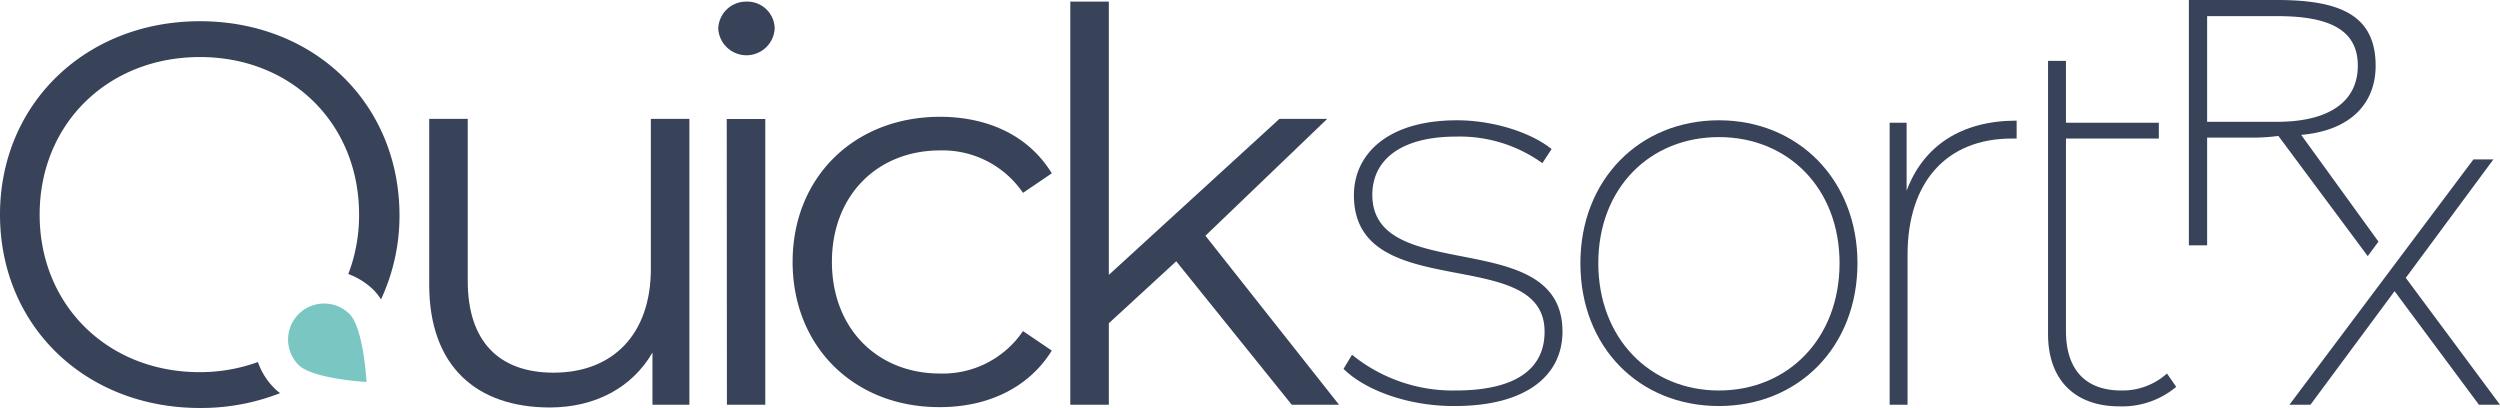
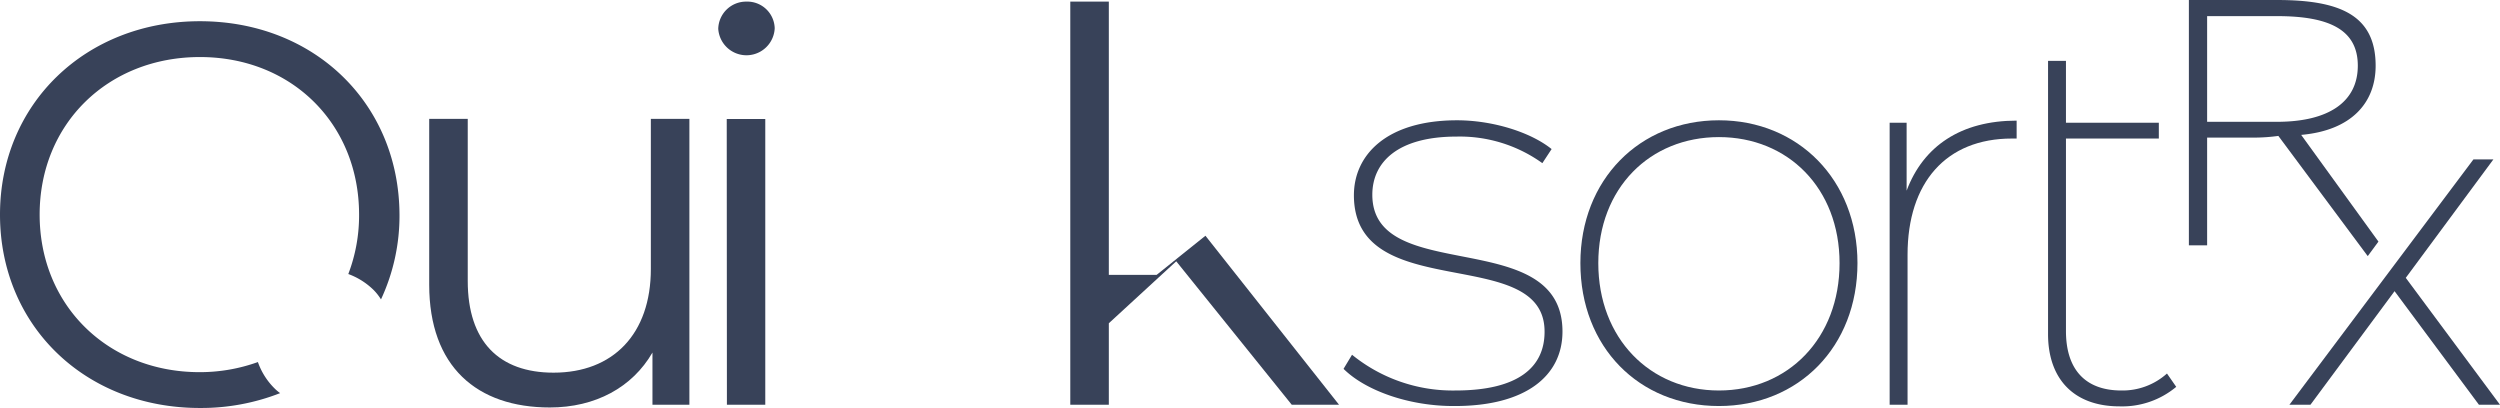
<svg xmlns="http://www.w3.org/2000/svg" viewBox="0 0 294.5 48.06">
  <defs>
    <style>.cls-1{fill:#384259;}.cls-2{fill:#7ac6c3;}</style>
  </defs>
  <title>blue-greentag</title>
  <g id="Layer_2" data-name="Layer 2">
    <g id="VERSION_2_FINAL" data-name="VERSION 2 FINAL">
      <path class="cls-1" d="M81.21,14V47.68H76.86V41.53C74.49,45.63,70.14,48,64.77,48c-8.58,0-14.21-4.8-14.21-14.47V14H55.1V33.09c0,7.16,3.71,10.81,10.11,10.81,7,0,11.46-4.54,11.46-12.22V14Z" />
      <path class="cls-1" d="M84.61,3.39A3.28,3.28,0,0,1,87.93.19a3.23,3.23,0,0,1,3.33,3.14,3.33,3.33,0,0,1-6.65.06Zm1,10.63h4.54V47.68H85.63Z" />
-       <path class="cls-1" d="M93.37,30.85c0-10,7.3-17.09,17.35-17.09,5.69,0,10.49,2.24,13.18,6.66l-3.39,2.3a11.46,11.46,0,0,0-9.79-5C103.36,17.73,98,23,98,30.85S103.36,44,110.72,44A11.4,11.4,0,0,0,120.51,39l3.39,2.3c-2.69,4.35-7.49,6.66-13.18,6.66C100.67,48,93.37,40.89,93.37,30.85Z" />
-       <path class="cls-1" d="M138.56,30.78l-7.94,7.3v9.6h-4.54V.19h4.54V32.38L150.72,14h5.63L142,27.77l15.74,19.91h-5.57Z" />
+       <path class="cls-1" d="M138.56,30.78l-7.94,7.3v9.6h-4.54V.19h4.54V32.38h5.63L142,27.77l15.74,19.91h-5.57Z" />
      <path class="cls-1" d="M158.27,43.45l1-1.66A18.81,18.81,0,0,0,171.45,46c7.49,0,10.5-2.81,10.5-6.91C182,28.61,159.49,36,159.49,23c0-4.74,3.84-8.83,12.15-8.83,4.1,0,8.58,1.34,11.14,3.39l-1.09,1.66a16.66,16.66,0,0,0-10.11-3.13c-6.91,0-9.92,3-9.92,6.85,0,10.81,22.4,3.51,22.4,16.12,0,5.19-4.29,8.77-12.67,8.77C166,47.87,160.83,46,158.27,43.45Z" />
      <path class="cls-1" d="M186.17,31c0-9.86,7-16.83,16.32-16.83s16.32,7,16.32,16.83-6.91,16.83-16.32,16.83S186.17,40.89,186.17,31Zm30.53,0c0-8.83-6.08-14.85-14.21-14.85s-14.21,6-14.21,14.85S194.36,46,202.49,46,216.7,39.87,216.7,31Z" />
      <path class="cls-1" d="M237.56,14.21v2.11H237c-7.75,0-12.29,5.18-12.29,13.69V47.68h-2.11V14.46h2v8C226.56,17.22,231,14.21,237.56,14.21Z" />
      <path class="cls-1" d="M256.36,45.57a9.93,9.93,0,0,1-6.66,2.3c-5.5,0-8.44-3.33-8.44-8.51V7.17h2.11v7.29h10.94v1.86H243.37V39c0,4.48,2.24,7,6.53,7a7.83,7.83,0,0,0,5.37-2Z" />
      <path class="cls-1" d="M280.18,28.46l-9.1-12.57c5.89-.52,8.77-3.76,8.77-8.15,0-6.06-4.37-7.74-11.64-7.74H257.85V28.9H260V16.21h5.58a21.12,21.12,0,0,0,2.81-.2l10.53,14.16Zm-12-14.11H260V1.9h8.25c6.19,0,9.5,1.63,9.5,5.84S274.4,14.35,268.21,14.35Z" />
      <polygon class="cls-1" points="283.4 32.73 293.72 18.78 291.37 18.78 269.69 47.68 272.17 47.68 282.08 34.3 292.02 47.68 294.5 47.68 283.4 32.73" />
-       <path class="cls-2" d="M41.18,37c1.65,1.65,2,8,2,8s-6.31-.35-8-2a4.22,4.22,0,0,1,6-6Z" />
      <path class="cls-1" d="M32.38,45.79a8.16,8.16,0,0,1-2-3.14,20.18,20.18,0,0,1-6.87,1.19C12.74,43.84,4.67,36,4.67,25.28S12.74,6.72,23.55,6.72,42.3,14.59,42.3,25.28a19.33,19.33,0,0,1-1.27,7,8.33,8.33,0,0,1,3,1.9,6.12,6.12,0,0,1,.85,1.09,23.28,23.28,0,0,0,2.18-10C47,12.16,37,2.5,23.55,2.5S0,12.22,0,25.28,10,48.06,23.55,48.06A25.52,25.52,0,0,0,33,46.31,5,5,0,0,1,32.38,45.79Z" />
    </g>
  </g>
</svg>